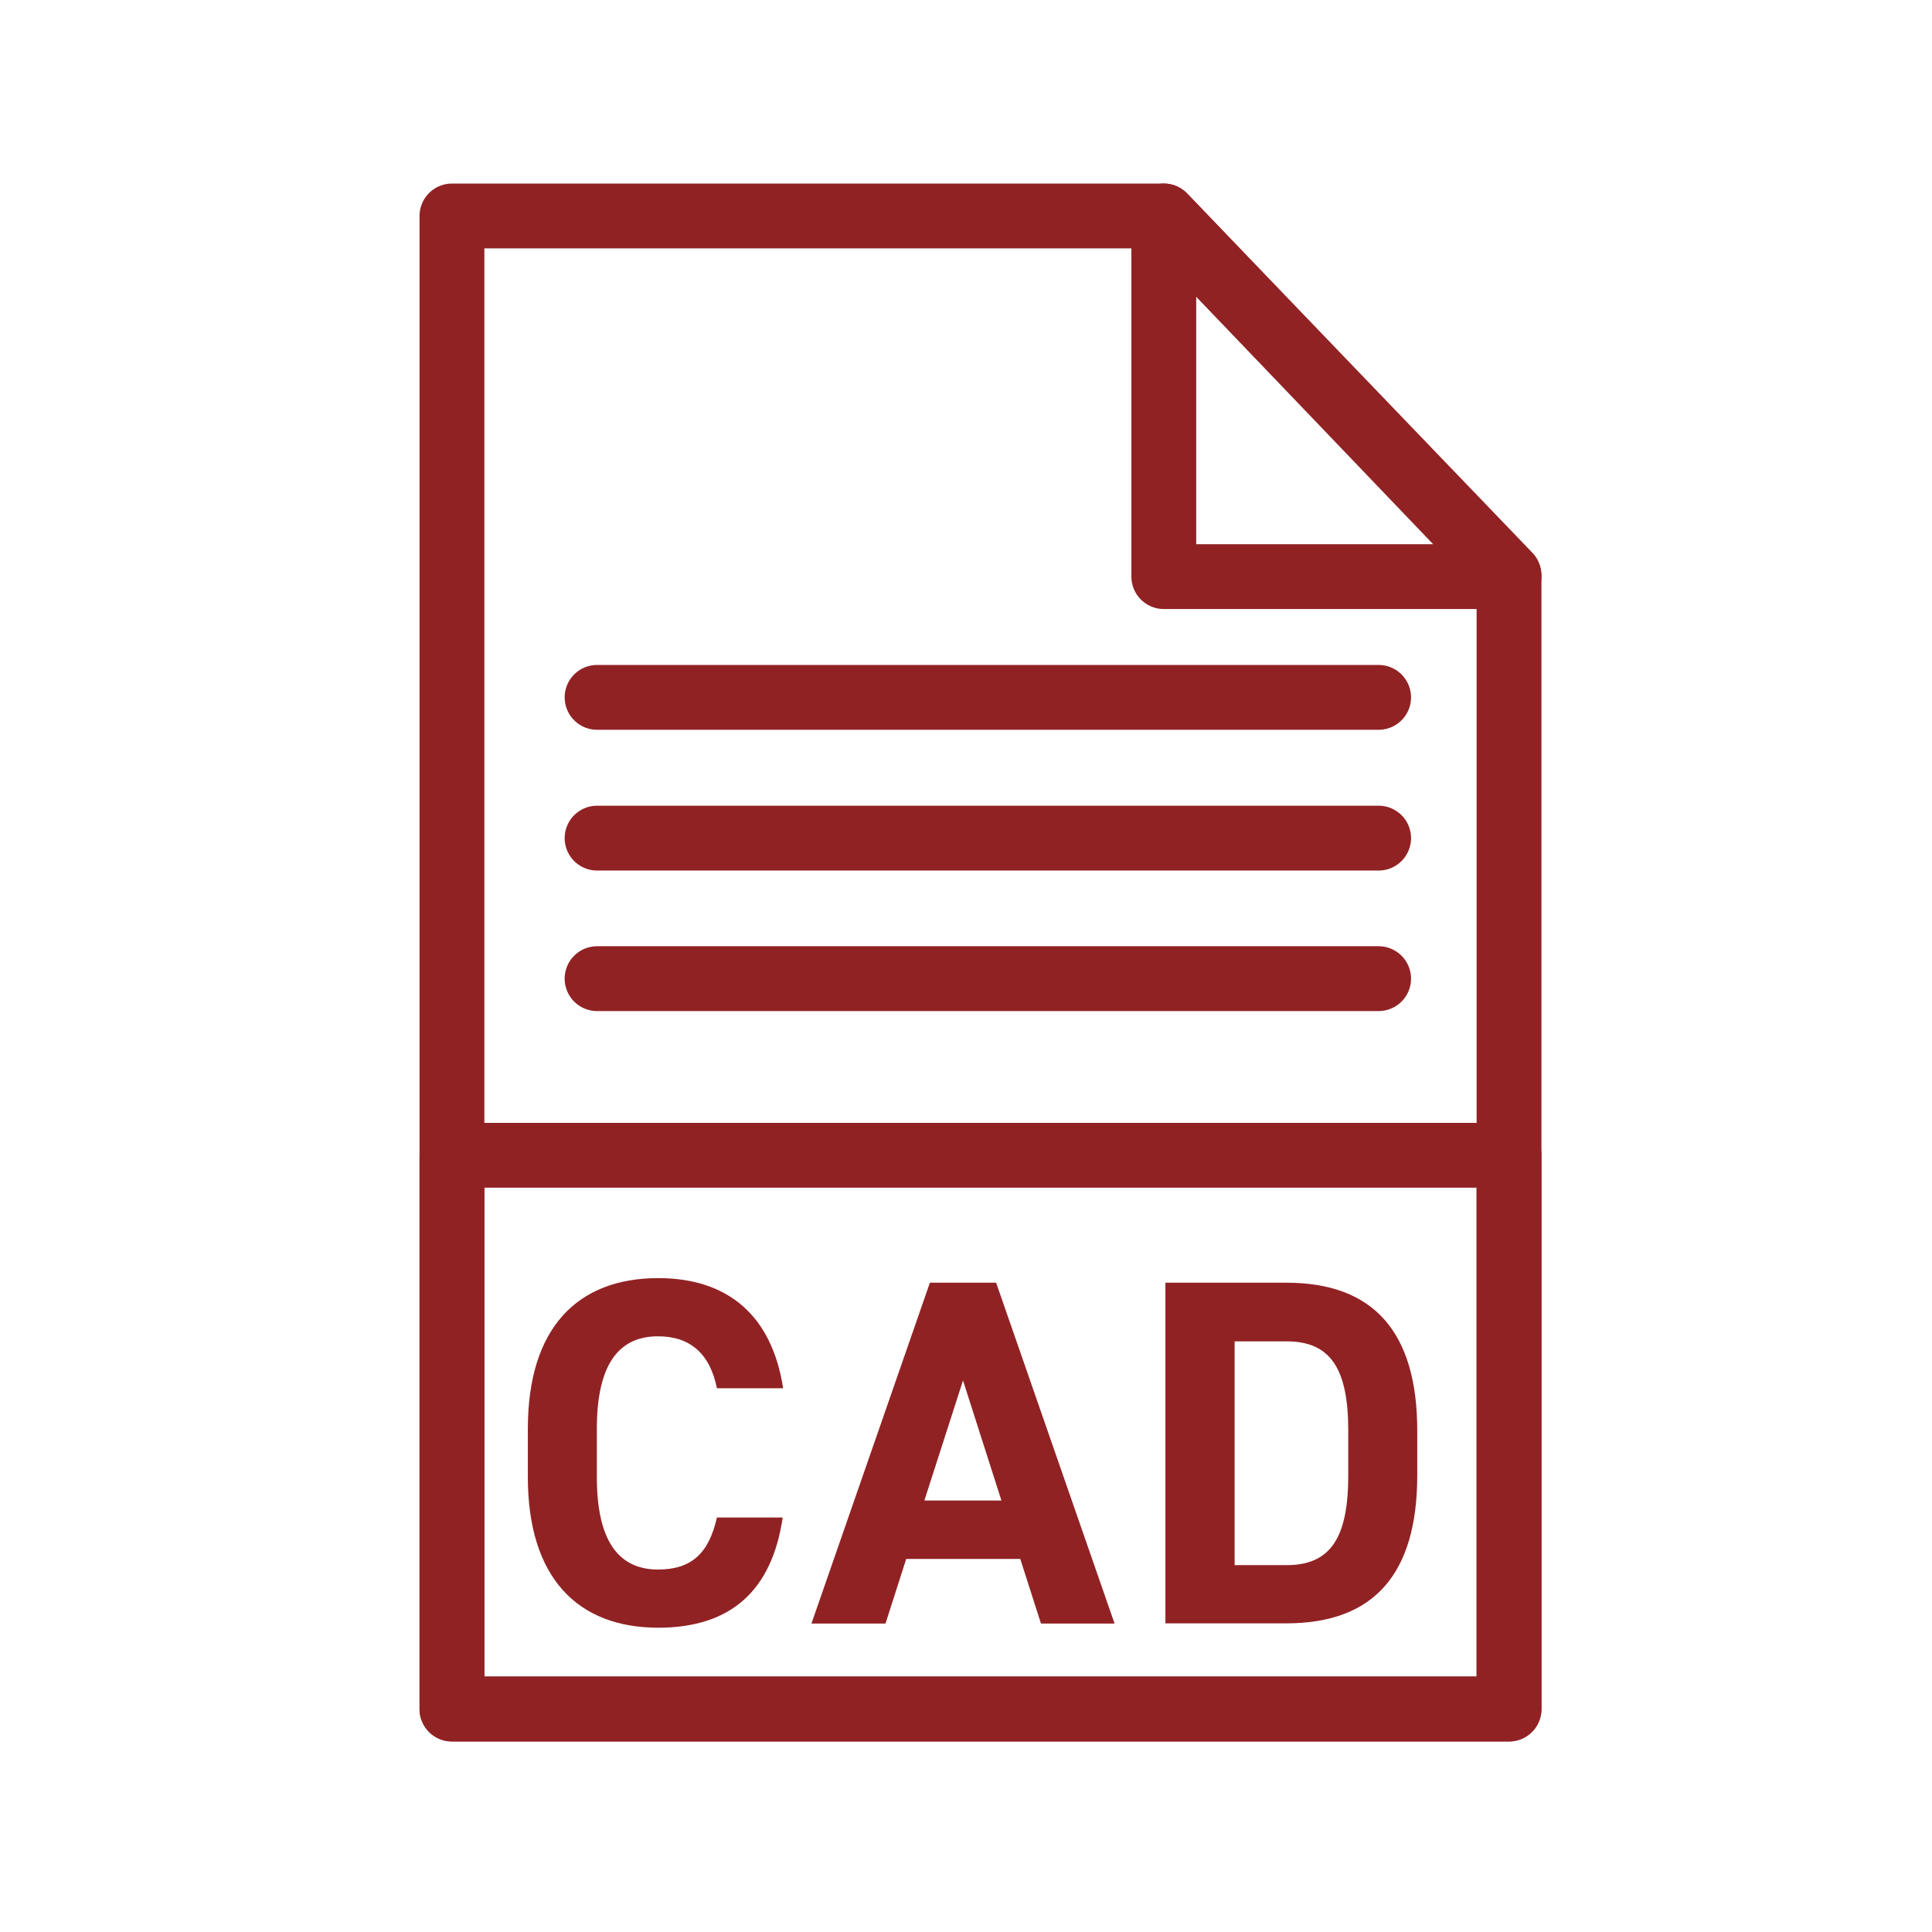
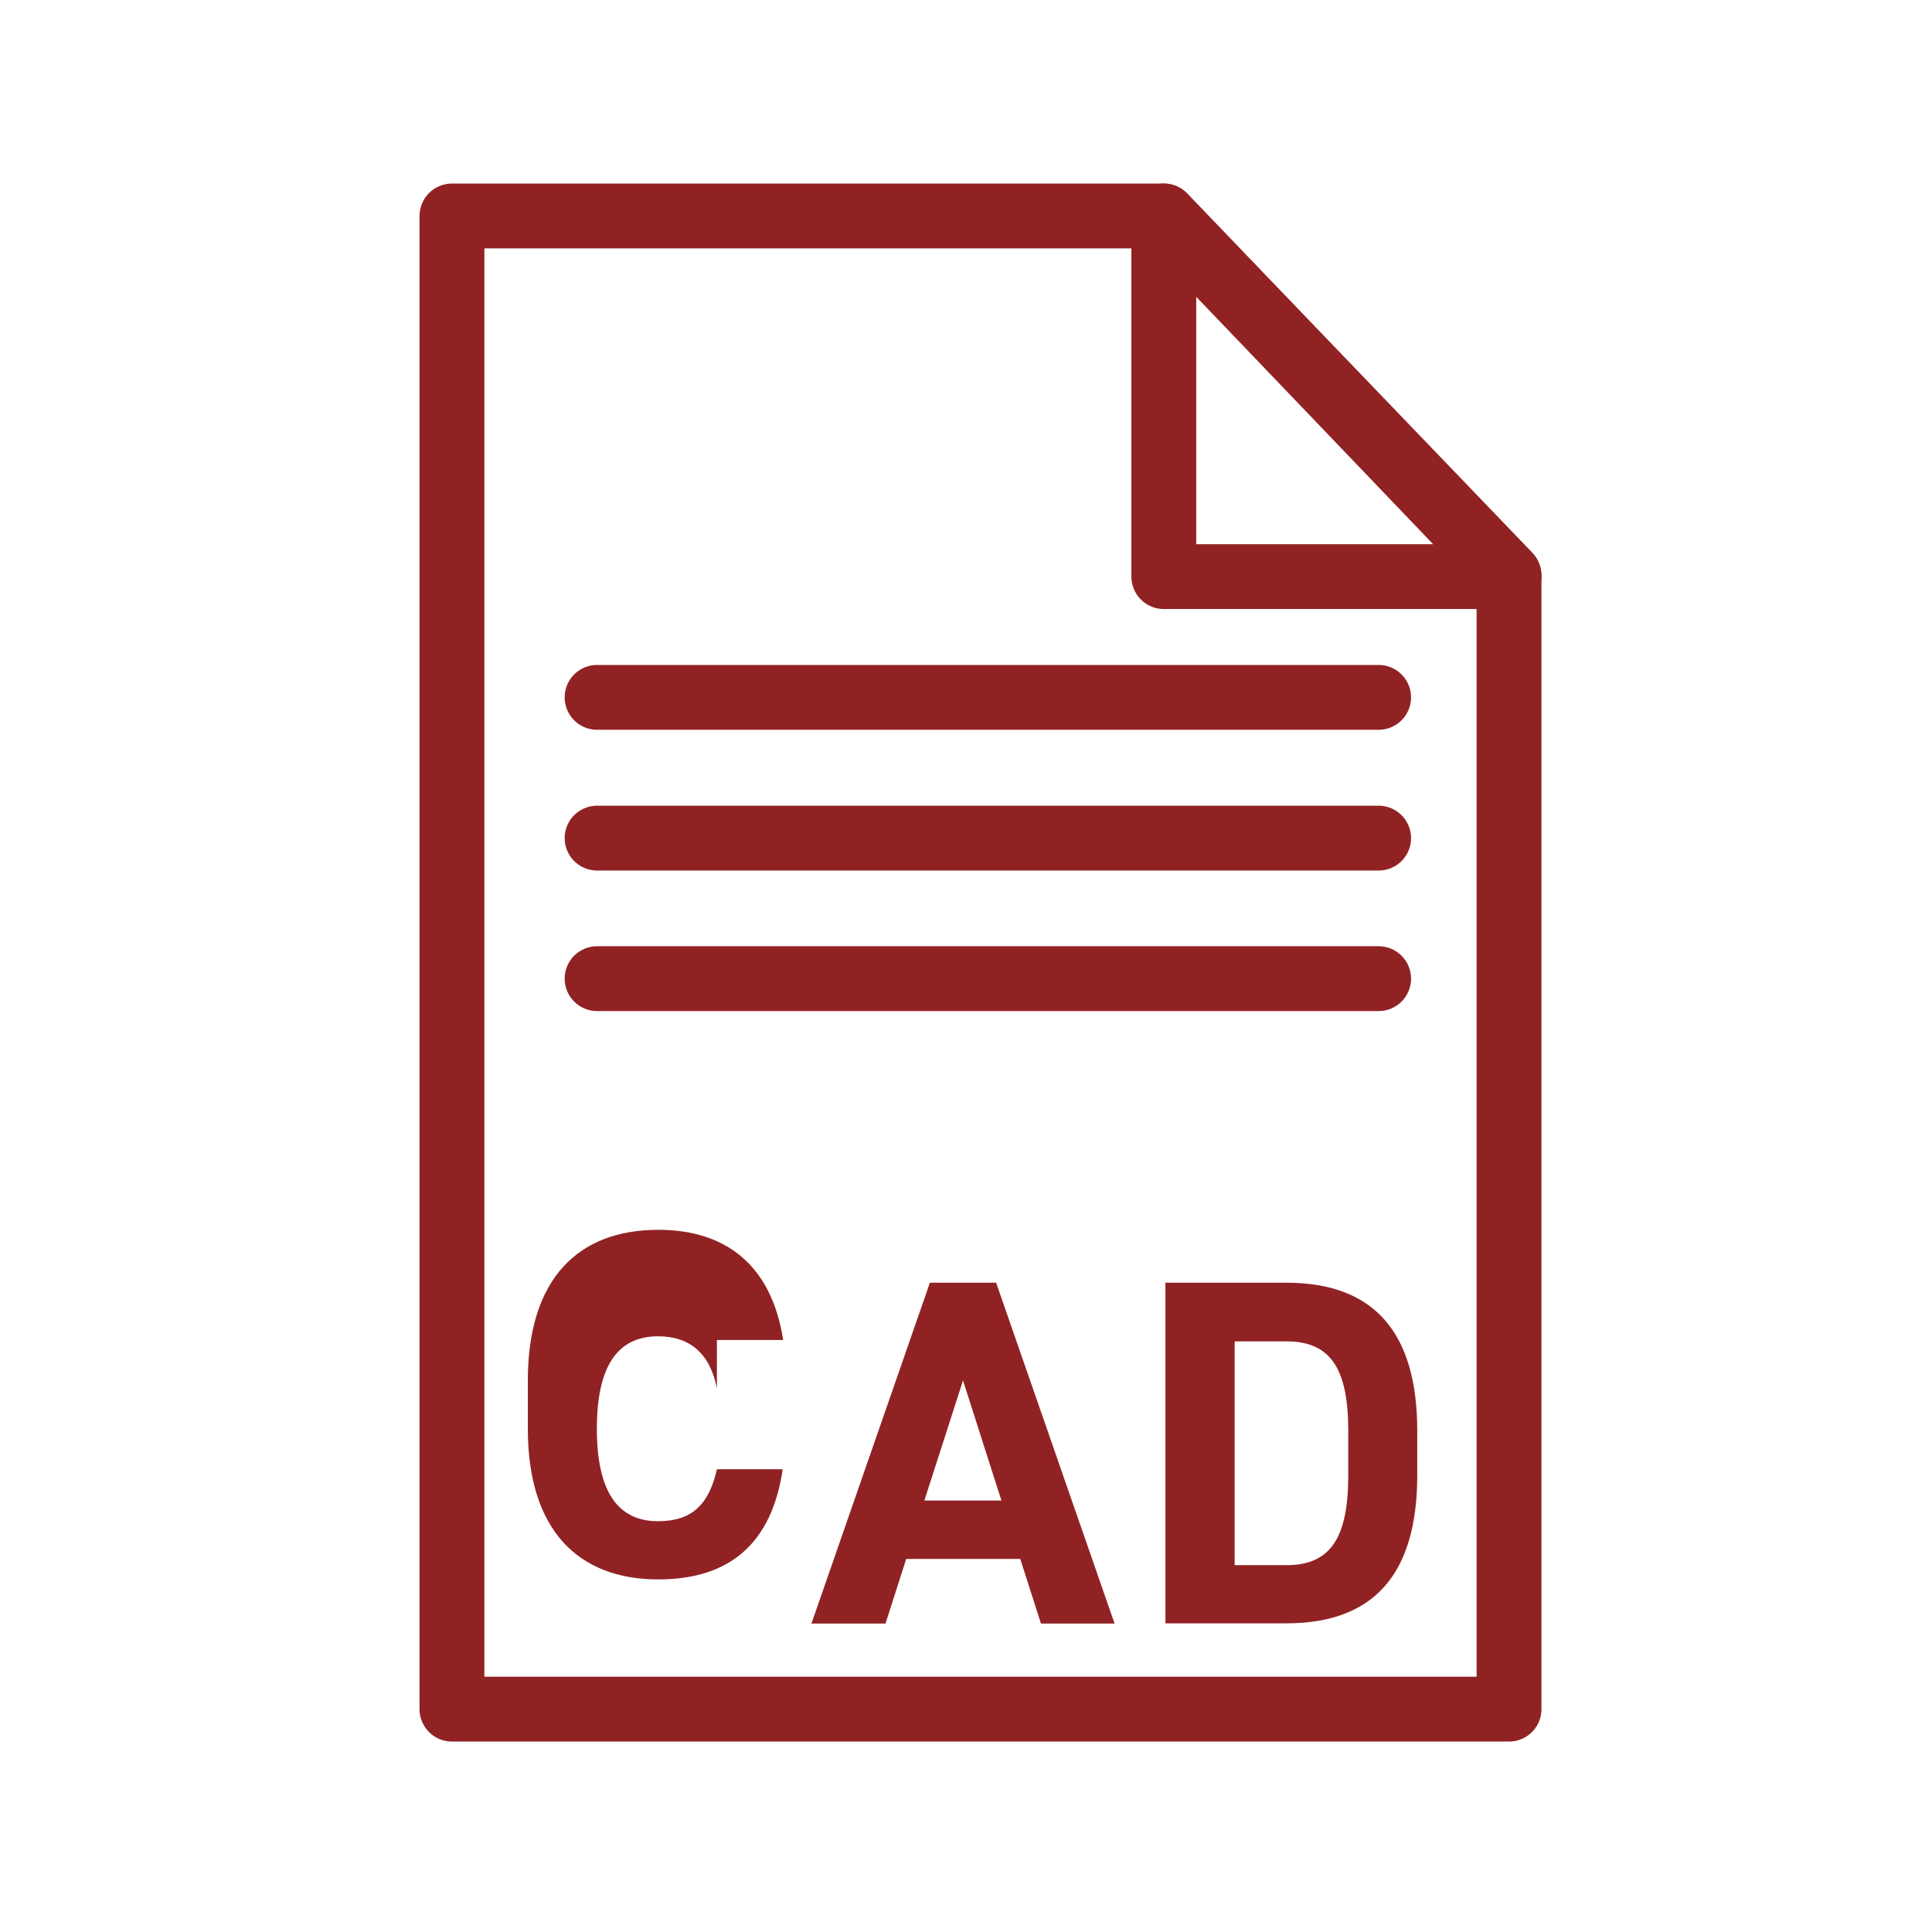
<svg xmlns="http://www.w3.org/2000/svg" version="1.1" id="Layer_1" x="0px" y="0px" viewBox="0 0 84 84" style="enable-background:new 0 0 84 84;" xml:space="preserve">
  <style type="text/css">
	.st0{display:none;}
	.st1{display:inline;}
	.st2{fill:none;stroke:#912224;stroke-width:2.819;stroke-linecap:round;stroke-linejoin:round;stroke-miterlimit:10;}
	
		.st3{display:inline;fill:none;stroke:#912224;stroke-width:2.819;stroke-linecap:round;stroke-linejoin:round;stroke-miterlimit:10;}
	.st4{fill:#912224;}
	.st5{display:inline;fill:#912224;}
</style>
  <g class="st0">
    <g class="st1">
      <polyline class="st2" points="66.26,31.09 66.26,8.94 11.53,8.94 11.53,74.59 66.26,74.59 66.26,68.55   " />
      <polyline class="st2" points="21.83,24.62 24.75,27.54 31.06,19.7   " />
      <polyline class="st2" points="21.83,37.34 24.75,40.26 31.06,32.42   " />
-       <polyline class="st2" points="21.83,50.05 24.75,52.97 31.06,45.13   " />
      <polyline class="st2" points="21.83,62.77 24.75,65.69 31.06,57.85   " />
      <polygon class="st2" points="58.84,48.36 43.88,41.18 43.88,59.27 58.84,66.45   " />
      <polygon class="st2" points="58.84,48.36 73.81,41.18 73.81,59.27 58.84,66.45   " />
      <polyline class="st2" points="73.81,41.18 58.84,34.72 43.88,41.18   " />
    </g>
  </g>
  <g class="st0">
    <polygon class="st3" points="19.95,31.21 42.68,42.27 65.41,31.21 42.68,20.16  " />
    <polyline class="st3" points="20.18,31.21 7.56,21.89 30.06,10.83 42.68,20.16  " />
    <polyline class="st3" points="65.19,31.21 77.81,21.89 55.3,10.83 42.68,20.16  " />
    <polyline class="st3" points="65.19,31.21 77.81,40.54 55.3,51.59 42.68,42.27  " />
    <polyline class="st3" points="20.18,31.21 7.56,40.54 30.06,51.59 42.68,42.27  " />
    <line class="st3" x1="42.68" y1="42.27" x2="42.68" y2="71.66" />
    <polyline class="st3" points="65.41,46.63 65.41,60.61 42.68,71.66 19.95,60.61 19.95,46.63  " />
  </g>
  <g>
-     <rect x="19.65" y="50.23" class="st2" width="45.96" height="24.07" />
    <polygon class="st2" points="50.6,9.39 19.65,9.39 19.65,74.31 65.61,74.31 65.61,25.01  " />
    <polygon class="st2" points="50.6,9.39 50.6,25.07 65.61,25.07  " />
    <line class="st2" x1="25.96" y1="42.55" x2="59.94" y2="42.55" />
    <line class="st2" x1="25.96" y1="36.44" x2="59.94" y2="36.44" />
    <line class="st2" x1="25.96" y1="30.32" x2="59.94" y2="30.32" />
    <g>
-       <path class="st4" d="M31.17,60.36c-0.3-1.5-1.16-2.26-2.56-2.26c-1.78,0-2.66,1.33-2.66,4.02v2.1c0,2.68,0.88,4.02,2.66,4.02    c1.46,0,2.21-0.71,2.56-2.26h2.86c-0.47,3.2-2.28,4.79-5.41,4.79c-3.5,0-5.67-2.17-5.67-6.55v-2.1c0-4.4,2.17-6.55,5.67-6.55    c3.01,0,4.94,1.61,5.43,4.79H31.17z" />
+       <path class="st4" d="M31.17,60.36c-0.3-1.5-1.16-2.26-2.56-2.26c-1.78,0-2.66,1.33-2.66,4.02c0,2.68,0.88,4.02,2.66,4.02    c1.46,0,2.21-0.71,2.56-2.26h2.86c-0.47,3.2-2.28,4.79-5.41,4.79c-3.5,0-5.67-2.17-5.67-6.55v-2.1c0-4.4,2.17-6.55,5.67-6.55    c3.01,0,4.94,1.61,5.43,4.79H31.17z" />
      <path class="st4" d="M38.5,70.59h-3.22l5.15-14.82h2.88l5.15,14.82h-3.2l-0.9-2.81H39.4L38.5,70.59z M41.87,60.02l-1.68,5.22h3.35    L41.87,60.02z" />
      <path class="st4" d="M50.67,70.59V55.77h5.26c3.8,0,5.69,2.15,5.69,6.44v1.93c0,4.3-1.89,6.44-5.69,6.44H50.67z M55.94,68.05    c1.95,0,2.68-1.25,2.68-3.91v-1.93c0-2.64-0.73-3.89-2.68-3.89h-2.26v9.73H55.94z" />
    </g>
  </g>
  <g class="st0">
    <polygon class="st3" points="28.23,70.15 20.48,46.44 16,17.08 51.04,12.52 69.29,26.21 65.07,59.01  " />
    <polygon class="st5" points="21,20.61 21.51,24.57 43.64,21.73 51.56,30.01 63.35,27.67 49.49,16.74  " />
    <polygon class="st5" points="22.72,33.87 44.15,30.01 51.82,39.55 39.08,42.13 35.98,37.05 25.05,39.38  " />
    <polygon class="st5" points="26.08,48.93 37.27,46.78 40.02,52.46 28.06,55.22  " />
  </g>
</svg>